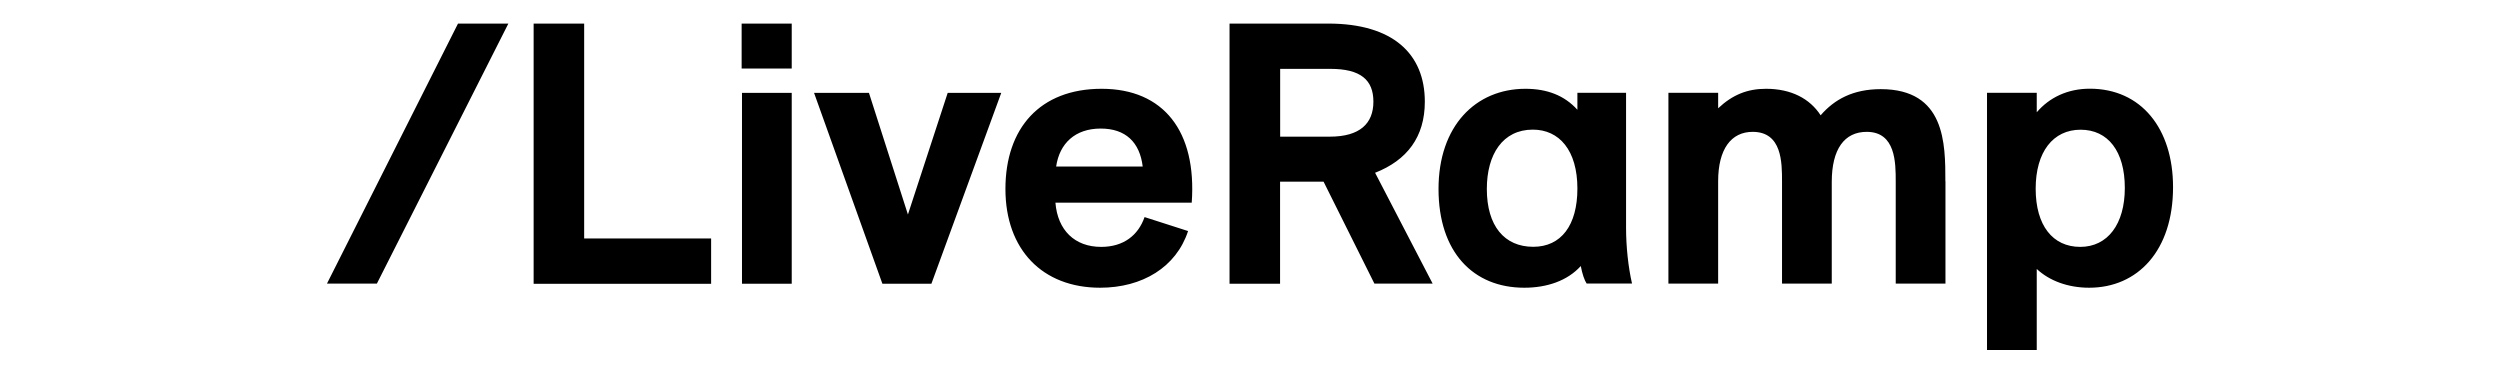
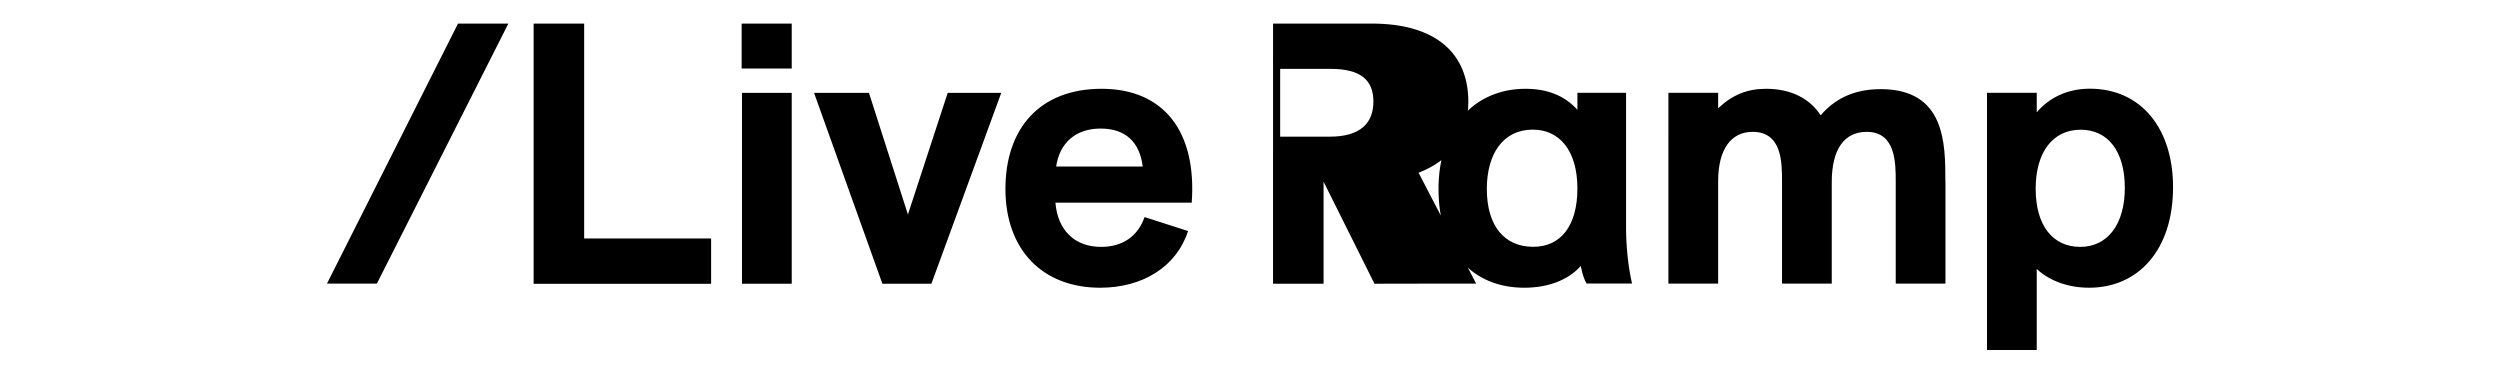
<svg xmlns="http://www.w3.org/2000/svg" id="Layer_1" version="1.1" viewBox="0 0 281 42">
-   <path d="M36.75,31.88L51.48,2.65h5.66l-14.78,29.23h-5.62ZM65.66,26.8h14.27v5.1h-19.95V2.65h5.68v24.14ZM83.36,2.65h5.63v5.05h-5.63V2.65ZM83.4,31.89V10.44h5.59v21.45h-5.59ZM106.53,10.44h6.01l-7.85,21.45h-5.51l-7.68-21.45h6.17l4.38,13.67,4.47-13.67ZM133.95,22.78h-15.32c.25,3.1,2.17,4.97,5.14,4.97,2.54,0,4.17-1.32,4.88-3.35l4.89,1.57c-1.33,4.06-5.14,6.37-9.89,6.37-6.47,0-10.64-4.27-10.64-11.1s3.88-11.26,10.81-11.26c6.96,0,10.71,4.77,10.13,12.8h0ZM118.71,18.72h9.73c-.33-2.73-1.92-4.27-4.72-4.27-2.87,0-4.63,1.66-5.01,4.27M154.49,31.89l-5.72-11.47h-4.89v11.47h-5.68V2.65h11.1c7.26,0,10.85,3.4,10.85,8.78,0,3.97-2,6.58-5.59,7.99l6.47,12.46h-6.55ZM143.89,7.74v7.62h5.59c3.38,0,4.89-1.49,4.89-3.93s-1.42-3.69-4.84-3.69h-5.63ZM178.35,31.89c-.25-.37-.5-1.08-.67-1.99-1.5,1.66-3.8,2.44-6.35,2.44-5.76,0-9.64-4.02-9.64-11.1s4.17-11.26,9.77-11.26c2.42,0,4.38.74,5.84,2.36v-1.91h5.47v15.19c0,2.11.25,4.43.67,6.25h-5.09ZM177.3,21.2c0-4.31-2.04-6.63-5.01-6.63-3.38,0-5.17,2.77-5.17,6.67,0,4.14,1.96,6.5,5.22,6.5,3.13,0,4.96-2.41,4.96-6.55h0ZM218.67,20.37v11.51h-5.59v-11.47c0-2.11,0-5.59-3.26-5.59-2.51,0-3.93,1.94-3.93,5.63v11.43h-5.59v-11.47c0-2.15,0-5.59-3.3-5.59-2.42,0-3.88,1.94-3.88,5.55v11.51h-5.59V10.43h5.59v1.74c1.63-1.53,3.3-2.19,5.38-2.19,2.84,0,4.93,1.11,6.14,2.98,1.54-1.78,3.63-2.94,6.76-2.94,7.26,0,7.26,6.13,7.26,10.36M244.25,21.04c0,7.12-3.96,11.3-9.43,11.3-2.38,0-4.47-.78-5.89-2.11v9.11h-5.59V10.43h5.59v2.19c1.42-1.66,3.47-2.65,5.97-2.65,5.76,0,9.35,4.47,9.35,11.06h0ZM238.83,21.12c0-4.1-1.88-6.54-4.97-6.54s-5.05,2.49-5.05,6.63,1.92,6.54,5.01,6.54,5.01-2.57,5.01-6.62" />
+   <path d="M36.75,31.88L51.48,2.65h5.66l-14.78,29.23h-5.62ZM65.66,26.8h14.27v5.1h-19.95V2.65h5.68v24.14ZM83.36,2.65h5.63v5.05h-5.63V2.65ZM83.4,31.89V10.44h5.59v21.45h-5.59ZM106.53,10.44h6.01l-7.85,21.45h-5.51l-7.68-21.45h6.17l4.38,13.67,4.47-13.67ZM133.95,22.78h-15.32c.25,3.1,2.17,4.97,5.14,4.97,2.54,0,4.17-1.32,4.88-3.35l4.89,1.57c-1.33,4.06-5.14,6.37-9.89,6.37-6.47,0-10.64-4.27-10.64-11.1s3.88-11.26,10.81-11.26c6.96,0,10.71,4.77,10.13,12.8h0ZM118.71,18.72h9.73c-.33-2.73-1.92-4.27-4.72-4.27-2.87,0-4.63,1.66-5.01,4.27M154.49,31.89l-5.72-11.47v11.47h-5.68V2.65h11.1c7.26,0,10.85,3.4,10.85,8.78,0,3.97-2,6.58-5.59,7.99l6.47,12.46h-6.55ZM143.89,7.74v7.62h5.59c3.38,0,4.89-1.49,4.89-3.93s-1.42-3.69-4.84-3.69h-5.63ZM178.35,31.89c-.25-.37-.5-1.08-.67-1.99-1.5,1.66-3.8,2.44-6.35,2.44-5.76,0-9.64-4.02-9.64-11.1s4.17-11.26,9.77-11.26c2.42,0,4.38.74,5.84,2.36v-1.91h5.47v15.19c0,2.11.25,4.43.67,6.25h-5.09ZM177.3,21.2c0-4.31-2.04-6.63-5.01-6.63-3.38,0-5.17,2.77-5.17,6.67,0,4.14,1.96,6.5,5.22,6.5,3.13,0,4.96-2.41,4.96-6.55h0ZM218.67,20.37v11.51h-5.59v-11.47c0-2.11,0-5.59-3.26-5.59-2.51,0-3.93,1.94-3.93,5.63v11.43h-5.59v-11.47c0-2.15,0-5.59-3.3-5.59-2.42,0-3.88,1.94-3.88,5.55v11.51h-5.59V10.43h5.59v1.74c1.63-1.53,3.3-2.19,5.38-2.19,2.84,0,4.93,1.11,6.14,2.98,1.54-1.78,3.63-2.94,6.76-2.94,7.26,0,7.26,6.13,7.26,10.36M244.25,21.04c0,7.12-3.96,11.3-9.43,11.3-2.38,0-4.47-.78-5.89-2.11v9.11h-5.59V10.43h5.59v2.19c1.42-1.66,3.47-2.65,5.97-2.65,5.76,0,9.35,4.47,9.35,11.06h0ZM238.83,21.12c0-4.1-1.88-6.54-4.97-6.54s-5.05,2.49-5.05,6.63,1.92,6.54,5.01,6.54,5.01-2.57,5.01-6.62" />
</svg>